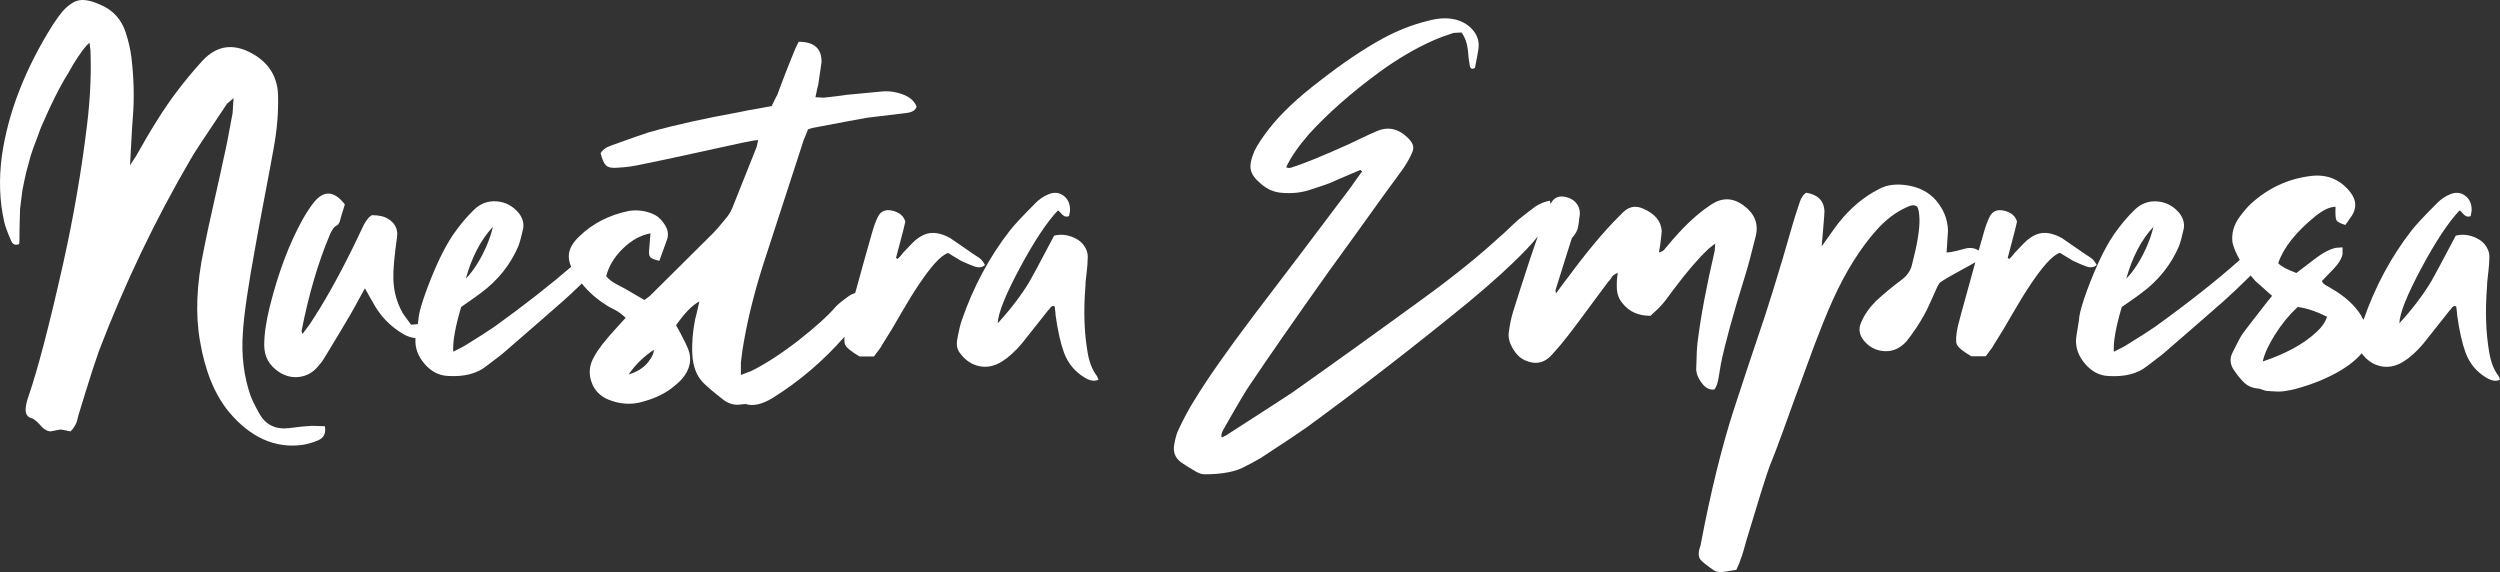
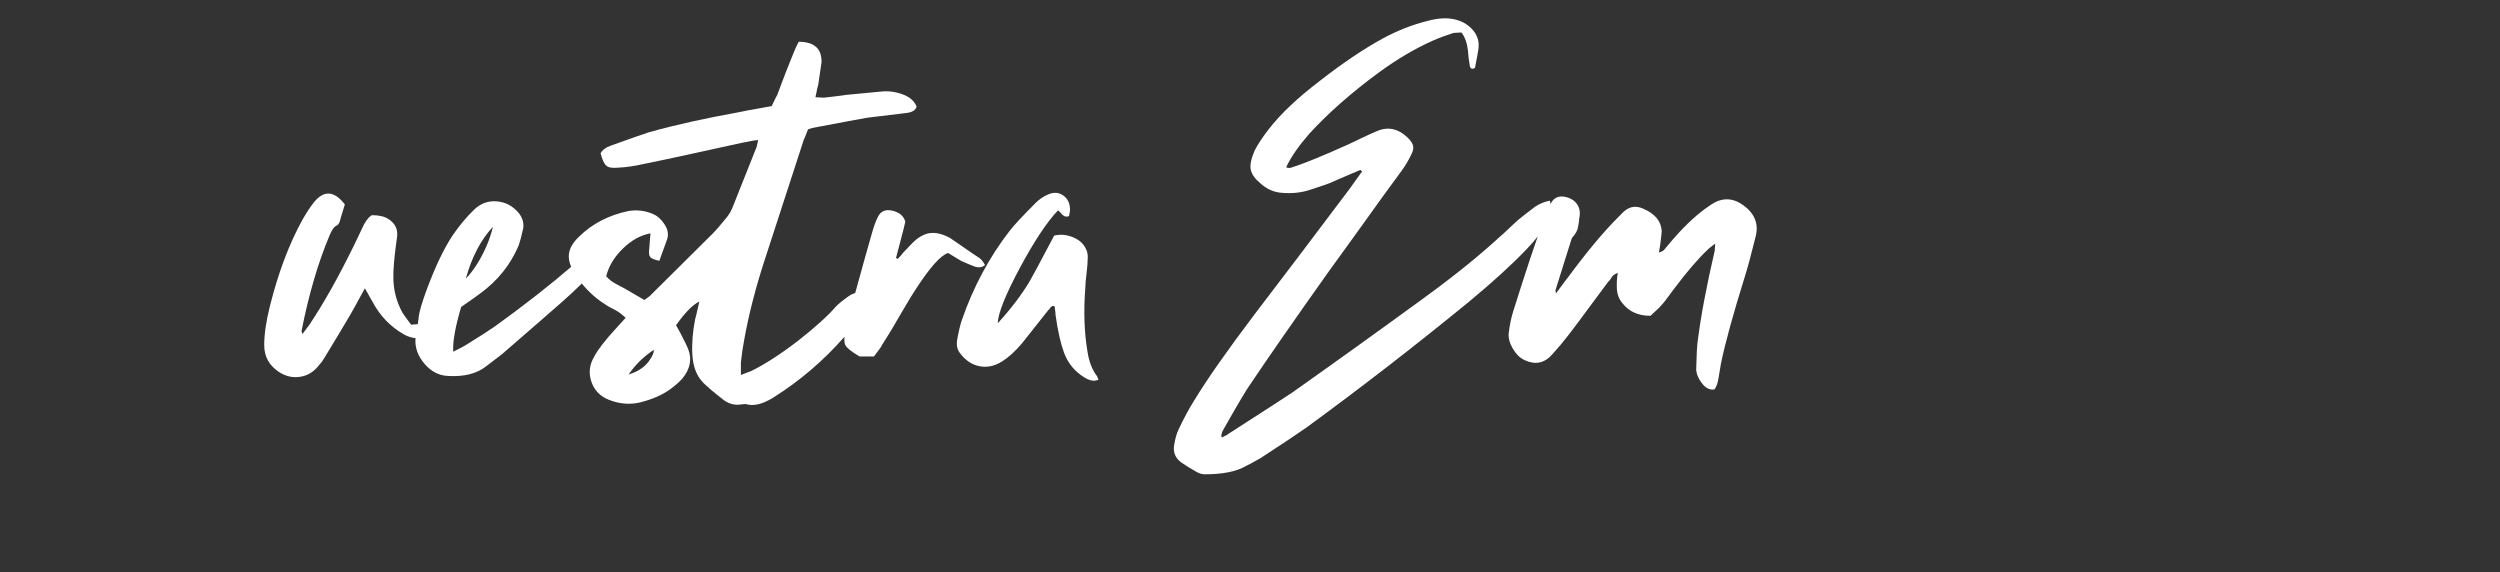
<svg xmlns="http://www.w3.org/2000/svg" version="1.1" id="Layer_1" x="0px" y="0px" viewBox="0 0 872.86 199.77" style="enable-background:new 0 0 872.86 199.77;" xml:space="preserve">
  <rect x="0" y="0" width="872.86" height="199.77" fill="#333333" stroke="none" />
  <style type="text/css">
	.st0{fill:#FFFFFF;}
</style>
  <g>
-     <path class="st0" d="M108.87,148.67c-2.17,0.11-4.83,0.38-7.97,0.81c-4.78,0.54-8.25-1.2-10.42-5.21   c-1.52-2.71-2.55-4.83-3.09-6.35c-2.28-6.73-3.15-13.94-2.6-21.64c0.33-6.07,1.84-16.49,4.56-31.24c0.65-3.69,1.68-9.22,3.09-16.6   c1.41-7.38,2.44-12.91,3.09-16.6c1.19-6.4,1.71-12.58,1.55-18.55c-0.16-5.96-2.74-10.58-7.73-13.83   c-7.16-4.56-13.4-3.96-18.71,1.79c-3.25,3.58-6.18,7.11-8.79,10.58c-4.23,5.53-9.01,13.07-14.32,22.62L45.4,57.7   c0.54-10.42,0.87-16,0.98-16.76c0.54-6.51,0.38-13.45-0.49-20.83c-0.33-2.71-0.98-5.59-1.95-8.62c-1.52-4.77-4.56-8.08-9.11-9.93   c-2.93-1.3-5.32-1.79-7.16-1.46c-1.85,0.33-3.8,1.63-5.86,3.91c-1.08,1.3-2.22,2.88-3.42,4.72C8.73,24.13,2.82,39.37,0.65,54.45   c-1.08,8.14-0.81,15.79,0.81,22.95c0.33,1.52,1.14,3.74,2.44,6.67c0.54,1.3,1.46,1.68,2.77,1.14c0.11-0.11,0.16-2.06,0.16-5.86   C6.94,75.66,7,73.55,7,73c0.22-1.84,0.49-4.01,0.81-6.51c0.33-1.73,0.76-3.8,1.3-6.18c0.54-2.06,1.08-4.07,1.63-6.02   c0.54-1.73,1.25-3.69,2.12-5.86c0.76-2.28,1.57-4.34,2.44-6.18c0.65-1.52,1.52-3.42,2.6-5.7c0.87-1.84,1.79-3.69,2.77-5.53   c1.08-2.06,2.12-3.85,3.09-5.37c1.3-2.38,2.44-4.28,3.42-5.7c1.73-2.6,3.09-4.28,4.07-5.04c0.22,1.63,0.33,2.5,0.33,2.6   c0.33,8.03-0.06,16.6-1.14,25.71c-1.95,16.27-4.78,32.66-8.46,49.14c-4.78,21.26-8.79,36.62-12.04,46.05   c-0.54,1.52-0.87,2.93-0.98,4.23c-0.11,1.95,0.65,3.09,2.28,3.42c0.33,0.11,0.87,0.49,1.63,1.14c0.11,0.11,0.38,0.38,0.81,0.81   c0.43,0.43,0.73,0.76,0.89,0.98c0.16,0.22,0.43,0.46,0.81,0.73c0.38,0.27,0.76,0.49,1.14,0.65c0.38,0.16,0.79,0.24,1.22,0.24   c2.06-0.43,3.2-0.65,3.42-0.65c0.22,0,1.36,0.22,3.42,0.65c0.43-0.33,0.81-0.76,1.14-1.3c0.33-0.54,0.57-0.95,0.73-1.22   c0.16-0.27,0.35-0.81,0.57-1.63c0.22-0.81,0.33-1.28,0.33-1.38c0.54-1.74,1.27-4.12,2.2-7.16c0.92-3.04,1.79-5.81,2.6-8.3   c0.81-2.49,1.6-4.83,2.36-7c9-23.54,19.69-45.89,32.06-67.05c0.87-1.63,5.1-8.08,12.69-19.36l2.28-1.95   c-0.22,3.25-0.33,4.99-0.33,5.21c-1.3,7.27-2.33,12.48-3.09,15.62c-0.65,3.15-1.79,8.33-3.42,15.54   c-1.63,7.22-2.82,12.77-3.58,16.68c-2.5,11.93-2.93,22.51-1.3,31.73c1.73,10.3,5.04,18.5,9.93,24.57   c7.59,9.11,16.22,13.02,25.87,11.72c1.95-0.33,3.8-0.87,5.53-1.63c1.95-0.87,2.71-2.5,2.28-4.88   C110.6,148.72,109.08,148.67,108.87,148.67z" />
    <path class="st0" d="M340.17,93.02c1.52,0.54,2.77,0.38,3.74-0.49c-0.65-1.19-1.3-2.01-1.95-2.44c-1.2-0.76-3.58-2.38-7.16-4.88   l-3.09-2.12c-2.6-1.41-4.94-1.98-7-1.71c-2.06,0.27-4.12,1.44-6.18,3.5c-0.11,0.11-1.25,1.3-3.42,3.58   c-0.11,0.22-0.27,0.43-0.49,0.65c-0.22,0.22-0.44,0.46-0.65,0.73c-0.22,0.27-0.43,0.46-0.65,0.57c-0.22-0.22-0.38-0.33-0.49-0.33   c0.33-1.3,0.87-3.36,1.63-6.18c0.76-2.82,1.3-4.99,1.63-6.51c-0.54-1.95-2.03-3.23-4.47-3.82c-2.44-0.59-4.15,0.14-5.13,2.2   c-0.76,1.52-1.46,3.47-2.12,5.86c-1.41,4.88-3.2,11.29-5.37,19.2c-0.14,0.51-0.27,0.98-0.41,1.46c-0.81,0.25-1.58,0.62-2.31,1.14   c-2.28,1.63-3.8,2.88-4.56,3.74c-2.71,3.15-7.11,7.11-13.18,11.88c-6.08,4.67-11.55,8.19-16.44,10.58c-0.11,0-1.25,0.43-3.42,1.3   c0-2.82,0-4.28,0-4.39c0.33-3.04,0.71-5.64,1.14-7.81c1.63-9.11,4.12-18.77,7.49-28.97c1.41-4.34,3.61-11.09,6.59-20.26   c2.98-9.17,5.23-16.08,6.75-20.75c0.11-0.11,0.6-1.3,1.46-3.58l1.46-0.49c10.85-2.06,17.25-3.25,19.2-3.58   c0.98-0.11,5.48-0.65,13.51-1.63c2.17-0.22,3.42-0.98,3.74-2.28c-0.76-1.84-2.22-3.2-4.39-4.07c-2.71-1.08-5.43-1.46-8.14-1.14   c-3.25,0.33-7.27,0.71-12.04,1.14c-0.54,0.11-1.74,0.27-3.58,0.49c-1.85,0.22-3.25,0.38-4.23,0.49c-0.11,0-1.09-0.05-2.93-0.16   c0.54-2.71,0.87-4.17,0.98-4.39c0.65-4.45,1.03-7.05,1.14-7.81c0.11-4.77-2.55-7.16-7.97-7.16c-0.98,1.95-1.46,2.99-1.46,3.09   c-0.44,1.09-0.95,2.36-1.55,3.82c-0.6,1.46-1.11,2.77-1.55,3.91c-0.44,1.14-0.92,2.42-1.46,3.82c-0.54,1.41-1.03,2.71-1.46,3.91   c-0.11,0.11-0.76,1.41-1.95,3.91c-7.38,1.3-11.17,2.01-11.39,2.12c-12.04,2.17-22.51,4.5-31.41,7c-1.74,0.54-6.08,2.06-13.02,4.56   c-1.95,0.65-3.25,1.57-3.91,2.77c0.54,2.17,1.19,3.61,1.95,4.31c0.76,0.71,2.17,0.95,4.23,0.73c2.6-0.11,5.59-0.54,8.95-1.3   c4.34-0.87,10.47-2.17,18.39-3.91c7.92-1.73,13.12-2.87,15.62-3.42c3.04-0.65,4.99-0.98,5.86-0.98l-0.49,2.28   c-3.69,9.33-6.57,16.55-8.62,21.64c-0.43,0.98-0.98,1.9-1.63,2.77c-2.28,2.82-4.01,4.83-5.21,6.02   c-4.78,4.78-11.94,11.88-21.48,21.32c0,0.11-0.76,0.71-2.28,1.79c-4.34-2.5-6.67-3.85-7-4.07c-0.22-0.11-0.89-0.46-2.03-1.06   c-1.14-0.6-2.01-1.11-2.6-1.55c-0.6-0.43-1.17-0.98-1.71-1.63c0.87-3.47,2.79-6.67,5.78-9.6c2.98-2.93,6.21-4.72,9.68-5.37   c-0.33,3.8-0.49,5.8-0.49,6.02c-0.11,1.2,0.08,2.01,0.57,2.44c0.49,0.43,1.49,0.81,3.01,1.14l2.6-7.16   c0.76-1.95,0.43-3.91-0.98-5.86c-1.08-1.63-2.44-2.77-4.07-3.42c-2.6-1.08-5.32-1.41-8.14-0.98c-6.94,1.41-12.75,4.39-17.41,8.95   c-2.17,2.06-3.36,4.12-3.58,6.18c-0.14,1.37,0.13,2.83,0.79,4.39c-7.48,6.45-16.36,13.4-26.68,20.84   c-1.85,1.3-5.32,3.53-10.42,6.67c-0.11,0.11-1.46,0.81-4.07,2.12c-0.22-3.47,0.71-8.68,2.77-15.62c4.23-2.93,6.45-4.5,6.67-4.72   c6.08-4.45,10.52-9.98,13.34-16.6c0.54-1.52,1.08-3.52,1.63-6.02c0.33-1.84-0.16-3.63-1.46-5.37c-2.06-2.49-4.61-3.88-7.65-4.15   c-3.04-0.27-5.7,0.68-7.97,2.85c-2.6,2.5-5.1,5.48-7.49,8.95c-3.04,4.56-6.08,10.9-9.11,19.04c-1.52,4.12-2.44,7.22-2.77,9.28   c0,0.46-0.12,1.37-0.34,2.75c-0.64,0.05-1.41,0.11-2.34,0.18c-1.85-2.49-2.82-3.85-2.93-4.07c-2.06-3.69-3.15-7.65-3.25-11.88   c-0.11-3.04,0.33-7.97,1.3-14.81c0.33-2.6-0.71-4.66-3.09-6.18c-1.41-0.87-3.31-1.3-5.7-1.3c-0.87,0.43-1.79,1.52-2.77,3.25   c-0.54,1.19-1.74,3.69-3.58,7.49c-5.32,10.85-10.47,20.02-15.46,27.5l-2.44,3.25l-0.33-0.98c2.49-12.69,5.75-23.81,9.76-33.36   c0.76-1.95,1.63-3.15,2.6-3.58c0.33-0.11,0.65-0.54,0.98-1.3c0.11-0.54,0.7-2.55,1.79-6.02c-3.69-4.77-7.27-5.04-10.74-0.81   c-1.3,1.63-2.66,3.69-4.07,6.18c-4.67,8.46-8.46,18.55-11.39,30.27c-1.3,5.21-1.95,9.71-1.95,13.51c0,3.91,1.68,7,5.04,9.28   c2.28,1.52,4.69,2.12,7.24,1.79c2.55-0.33,4.69-1.52,6.43-3.58c0.98-1.08,1.68-2.01,2.12-2.77c3.91-6.4,7-11.55,9.28-15.46   c0.22-0.33,1.9-3.36,5.04-9.11c0.33,0.54,0.65,1.11,0.98,1.71c0.33,0.6,0.62,1.14,0.89,1.63c0.27,0.49,0.51,0.89,0.73,1.22   c2.6,4.99,6.29,8.84,11.07,11.55c1.37,0.74,2.7,1.16,4.01,1.27c-0.01,0.06-0.02,0.14-0.02,0.19c-0.22,3.15,0.84,6.08,3.17,8.79   c2.33,2.71,5.07,4.12,8.22,4.23c5.64,0.33,10.09-0.81,13.34-3.42c0.43-0.33,1-0.76,1.71-1.3c0.71-0.54,1.38-1.06,2.03-1.55   c0.65-0.49,1.25-0.95,1.79-1.38c9.65-8.35,16.76-14.54,21.32-18.55c1.75-1.54,3.93-3.57,6.5-6.07c2.37,2.93,5.14,5.39,8.32,7.38   c0.43,0.33,0.98,0.65,1.63,0.98c0.65,0.33,1.27,0.65,1.87,0.98c0.59,0.33,1.11,0.65,1.55,0.98c0.11,0.11,0.76,0.65,1.95,1.63   c-2.06,2.28-3.15,3.47-3.25,3.58c-3.91,4.23-6.51,7.59-7.81,10.09c-1.63,2.82-1.93,5.72-0.9,8.71c1.03,2.98,3.06,5.07,6.1,6.27   c3.58,1.41,7.1,1.73,10.58,0.98c4.45-1.09,8.08-2.66,10.9-4.72c1.73-1.3,3.09-2.5,4.07-3.58c2.82-3.36,3.52-6.83,2.12-10.41   c-0.22-0.65-1.14-2.55-2.77-5.7l-1.46-2.6c3.04-4.34,5.75-7.1,8.14-8.3c-0.87,3.91-1.36,5.97-1.46,6.18   c-0.87,4.34-1.2,8.46-0.98,12.37c0.22,4.12,1.46,7.38,3.74,9.76c1.52,1.52,3.96,3.58,7.32,6.18c1.84,1.3,3.8,1.79,5.86,1.46   c0.98-0.11,1.52-0.16,1.63-0.16c2.71,0.87,5.96,0.11,9.76-2.28c9.21-5.78,17.47-12.85,24.8-21.19c-0.09,1.23-0.03,2.15,0.21,2.72   c0.43,1.03,2.12,2.42,5.04,4.15h5.04c1.84-2.39,2.77-3.69,2.77-3.91c2.17-3.36,4.39-7.05,6.67-11.07   c4.56-7.92,8.46-13.72,11.72-17.41c1.84-2.06,3.42-3.31,4.72-3.74c2.71,1.63,4.23,2.55,4.56,2.77   C337.46,91.93,338.98,92.58,340.17,93.02z M172.1,79.19c-0.44,1.95-1.14,4.1-2.12,6.43c-0.98,2.33-2.12,4.53-3.42,6.59   c-1.3,2.06-2.6,3.74-3.91,5.04C164.72,89.76,167.87,83.74,172.1,79.19z M226.47,126.21c-1.52,2.06-3.85,3.58-7,4.56   c2.28-3.36,5.21-6.24,8.79-8.62C228.37,123.12,227.77,124.48,226.47,126.21z" />
    <path class="st0" d="M382.84,131.1c-1.52-2.06-2.55-4.72-3.09-7.97c-1.2-6.83-1.46-14.43-0.81-22.78c0-0.98,0.13-2.58,0.41-4.8   c0.27-2.22,0.41-3.93,0.41-5.13c0.11-1.41-0.11-2.6-0.65-3.58c-0.87-1.84-2.42-3.2-4.64-4.07c-2.22-0.87-4.37-1.03-6.43-0.49   c-5.21,9.87-8.03,15.13-8.46,15.79c-2.82,4.77-6.57,9.71-11.23,14.81c0.11-3.47,2.66-9.87,7.65-19.2   c4.99-9.33,9.44-16.05,13.34-20.18c0.33,0.11,0.68,0.41,1.06,0.9c0.38,0.49,0.79,0.84,1.22,1.06c0.43,0.22,0.98,0.22,1.63,0   l0.33-1.79c0.11-2.38-0.65-4.17-2.28-5.37c-1.63-1.19-3.47-1.3-5.53-0.33c-1.52,0.65-2.88,1.57-4.07,2.77   c-4.67,4.67-7.7,7.92-9.11,9.76c-7.16,9.22-12.75,19.64-16.76,31.24c-0.54,1.52-1.08,3.8-1.63,6.83c-0.33,1.95,0,3.53,0.98,4.72   c1.85,2.5,4.09,4.01,6.75,4.56c2.66,0.54,5.29,0,7.89-1.63c2.28-1.41,4.61-3.52,7-6.35c0.11-0.11,3.2-4.01,9.28-11.72   c0.11,0,0.24-0.13,0.41-0.41c0.16-0.27,0.27-0.43,0.33-0.49c0.05-0.05,0.22-0.16,0.49-0.33c0.27-0.16,0.57-0.13,0.9,0.08   c0.22,1.63,0.33,2.66,0.33,3.09c0.76,5.43,1.73,9.76,2.93,13.02c1.41,3.8,3.85,6.72,7.32,8.79c1.84,1.08,3.42,1.3,4.72,0.65   C383.16,131.58,382.94,131.1,382.84,131.1z" />
    <path class="st0" d="M592.71,119.38c-0.22,1.63-0.38,4.78-0.49,9.44c0,1.73,0.81,3.58,2.44,5.53c1.19,1.3,2.5,1.84,3.91,1.63   c0.65-0.76,1.14-2.12,1.46-4.07c0.22-1.52,0.49-3.15,0.81-4.88c1.41-6.94,4.18-17.03,8.3-30.27c0.98-3.04,2.28-7.87,3.91-14.48   c0.98-4.34-0.54-7.92-4.56-10.74c-3.69-2.6-7.43-2.6-11.23,0c-0.33,0.22-0.87,0.6-1.63,1.14c-4.23,3.04-8.68,7.38-13.34,13.02   c-0.11,0.11-0.3,0.33-0.57,0.65c-0.27,0.33-0.49,0.6-0.65,0.81c-0.16,0.22-0.41,0.41-0.73,0.57c-0.33,0.16-0.71,0.3-1.14,0.41   c0.33-1.84,0.49-2.82,0.49-2.93c0.33-2.71,0.49-4.23,0.49-4.56c-0.22-3.47-2.39-6.07-6.51-7.81c-2.82-1.3-5.37-0.65-7.65,1.95   l-1.14,1.14c-5.1,5.1-10.85,11.99-17.25,20.67c-0.22,0.22-1.68,2.17-4.39,5.86l-0.16-1.14c1.52-4.77,3.25-10.3,5.21-16.6   c0.33-1.19,0.59-1.84,0.81-1.95c0.22-0.22,0.43-0.49,0.65-0.81c0.22-0.33,0.41-0.62,0.57-0.9c0.16-0.27,0.3-0.57,0.41-0.89   c0.11-0.33,0.19-0.65,0.24-0.98c0.05-0.33,0.11-0.62,0.16-0.9c0.05-0.27,0.11-0.62,0.16-1.06c0.05-0.43,0.08-0.76,0.08-0.98   c0.43-1.84,0.22-3.44-0.65-4.8c-0.87-1.36-2.22-2.25-4.07-2.69c-2.39-0.54-4.12,0.22-5.21,2.28c-0.04,0.06-0.07,0.14-0.11,0.2   c-0.05-0.33-0.1-0.72-0.17-1.18c-1.85,0.33-3.58,1.03-5.21,2.12c-2.17,1.63-4.12,3.15-5.86,4.56c-0.87,0.76-2.03,1.85-3.5,3.25   c-1.46,1.41-2.36,2.22-2.69,2.44c-7.16,6.62-15.95,13.73-26.36,21.32c-16.38,11.94-31.79,23-46.22,33.2   c-1.41,0.98-8.95,5.86-22.62,14.65c0,0.11-0.71,0.49-2.12,1.14c-0.33-0.65-0.11-1.63,0.65-2.93c4.99-8.79,8.08-14,9.28-15.62   c6.62-9.87,15.79-23.05,27.5-39.54c1.95-2.71,4.09-5.67,6.43-8.87c2.33-3.2,4.42-6.1,6.27-8.71c1.84-2.6,3.99-5.59,6.43-8.95   c2.44-3.36,4.58-6.29,6.43-8.79c1.08-1.52,2.06-3.15,2.93-4.88c0.76-1.41,1.06-2.55,0.9-3.42c-0.16-0.87-0.79-1.84-1.87-2.93   c-3.36-3.25-7-4.01-10.9-2.28c-1.3,0.54-3.09,1.36-5.37,2.44c-2.28,1.09-3.64,1.74-4.07,1.95c-9.11,4.12-15.89,6.89-20.34,8.3   c-0.76,0.22-1.36,0.16-1.79-0.16c1.63-3.47,4.29-7.32,7.97-11.55c6.62-7.27,14.81-14.48,24.57-21.64   c6.4-4.66,12.69-8.35,18.88-11.07c1.95-0.87,4.29-1.73,7-2.6c0.11,0,1.03-0.05,2.77-0.16c1.19,1.52,1.95,3.64,2.28,6.35   c0.11,1.85,0.33,3.64,0.65,5.37c0.22,0.98,0.81,1.2,1.79,0.65c0.76-3.91,1.14-5.97,1.14-6.18c0.54-2.93-0.27-5.48-2.44-7.65   c-1.52-1.52-3.42-2.55-5.7-3.09c-2.71-0.65-5.86-0.49-9.44,0.49c-5.32,1.3-10.58,3.36-15.79,6.18   c-6.73,3.69-14.05,8.62-21.97,14.81c-7.7,5.86-13.62,11.45-17.74,16.76c-2.28,2.93-3.96,5.48-5.04,7.65   c-1.2,2.82-1.63,5.02-1.3,6.59c0.33,1.57,1.46,3.17,3.42,4.8c2.17,1.95,4.61,3.04,7.32,3.25c3.69,0.33,7.1-0.05,10.25-1.14   c3.69-1.19,5.91-1.95,6.67-2.28c0.65-0.33,4.17-1.84,10.58-4.56c0.33,0.22,0.54,0.38,0.65,0.49c-2.6,3.58-3.96,5.48-4.07,5.7   c-12.48,16.6-23.65,31.35-33.52,44.26c-9.44,12.48-16.44,22.46-20.99,29.94c-1.73,2.71-3.58,6.13-5.53,10.25   c-0.65,1.3-1.16,3.14-1.55,5.53c-0.38,2.39,0.41,4.34,2.36,5.86c1.74,1.19,3.47,2.28,5.21,3.25c1.08,0.65,2.12,0.98,3.09,0.98   c6.4,0,11.23-0.98,14.48-2.93c0.43-0.22,0.92-0.46,1.46-0.73c0.54-0.27,1.03-0.54,1.46-0.81c0.43-0.27,0.92-0.54,1.46-0.81   c0.54-0.27,1.03-0.57,1.46-0.89c7.49-4.88,12.53-8.25,15.13-10.09c18.88-13.78,37.81-28.42,56.79-43.94   c8.24-6.83,14.92-12.91,20.02-18.23c1.59-1.65,2.93-3.18,4.04-4.6c-1,2.9-1.94,5.64-2.79,8.18c-2.39,7.27-4.34,13.34-5.86,18.23   c-0.65,2.17-1.14,4.56-1.46,7.16c-0.22,1.74,0.24,3.58,1.38,5.53c1.14,1.95,2.52,3.31,4.15,4.07c3.69,1.74,6.89,1.09,9.6-1.95   c2.17-2.38,4.12-4.72,5.86-7c1.84-2.38,4.5-5.94,7.97-10.66c3.47-4.72,5.42-7.35,5.86-7.89c0.11,0,0.33-0.24,0.65-0.73   c0.33-0.49,0.54-0.81,0.65-0.98c0.11-0.16,0.35-0.38,0.73-0.65c0.38-0.27,0.79-0.46,1.22-0.57c-0.33,1.74-0.43,3.58-0.33,5.53   c0.11,1.95,0.76,3.64,1.95,5.04c2.28,2.93,5.53,4.39,9.76,4.39c2.28-2.06,3.47-3.2,3.58-3.42c0.87-0.87,2.39-2.82,4.56-5.86   c4.66-6.18,8.62-10.79,11.88-13.83c0-0.11,0.87-0.81,2.6-2.12l-0.16,2.44C595.8,99.96,593.79,110.59,592.71,119.38z" />
-     <path class="st0" d="M732.05,92.53c-0.65-1.19-1.3-2.01-1.95-2.44c-1.2-0.76-3.58-2.38-7.16-4.88l-3.09-2.12   c-2.6-1.41-4.94-1.98-7-1.71c-2.06,0.27-4.12,1.44-6.18,3.5c-0.11,0.11-1.25,1.3-3.42,3.58c-0.11,0.22-0.27,0.43-0.49,0.65   c-0.22,0.22-0.44,0.46-0.65,0.73c-0.22,0.27-0.43,0.46-0.65,0.57c-0.22-0.22-0.38-0.33-0.49-0.33c0.33-1.3,0.87-3.36,1.63-6.18   c0.76-2.82,1.3-4.99,1.63-6.51c-0.54-1.95-2.03-3.23-4.47-3.82c-2.44-0.59-4.15,0.14-5.13,2.2c-0.76,1.52-1.46,3.47-2.12,5.86   c-0.51,1.76-1.07,3.72-1.67,5.87c-0.24-0.18-0.52-0.35-0.86-0.5c-1.03-0.43-2.14-0.54-3.34-0.33c-0.43,0.11-1.46,0.38-3.09,0.81   c-1.63,0.43-2.93,0.65-3.91,0.65c0.33-4.77,0.49-7.32,0.49-7.65c-0.11-3.91-1.52-7.43-4.23-10.58c-2.39-2.71-5.59-4.42-9.6-5.13   c-4.01-0.7-7.43-0.3-10.25,1.22c-5.32,2.71-10.04,6.67-14.16,11.88c-0.22,0.22-2.17,2.93-5.86,8.14c0.33-3.69,0.49-5.59,0.49-5.7   c0.33-3.8,0.49-6.02,0.49-6.67c-0.22-3.58-2.33-5.7-6.35-6.35c-0.98,0.54-1.74,1.63-2.28,3.25c-1.2,3.58-2.01,6.13-2.44,7.65   c-4.77,16.71-8.9,30.05-12.37,40.03c-1.63,4.77-4.45,13.29-8.46,25.55c-4.12,12.91-7.86,28.21-11.23,45.89   c0,0.33-0.11,0.79-0.33,1.38c-0.22,0.6-0.35,1.11-0.41,1.55c-0.05,0.43-0.05,0.9,0,1.38c0.06,0.49,0.19,0.89,0.41,1.22   c0.65,0.87,2.33,2.22,5.04,4.07c0.65,0.33,1.46,0.49,2.44,0.49c0.33,0,2.06-0.27,5.21-0.81c0.98-2.17,1.46-3.36,1.46-3.58   c0.33-0.76,0.71-1.9,1.14-3.42c0.43-1.52,0.7-2.5,0.81-2.93c4.23-14.1,6.94-22.78,8.14-26.04c1.3-3.15,3.01-7.65,5.13-13.51   c2.12-5.86,3.44-9.55,3.99-11.07c0.76-1.95,1.79-4.75,3.09-8.38c1.3-3.63,2.39-6.59,3.25-8.87c0.87-2.28,1.92-4.99,3.17-8.14   c1.25-3.15,2.47-6.02,3.66-8.62c4.34-9.54,9.33-17.52,14.97-23.92c3.36-3.8,7.05-6.56,11.07-8.3c1.41-0.65,2.49-0.65,3.25,0   c0.43,0.54,0.71,1.95,0.81,4.23c0.11,3.58-0.76,8.9-2.6,15.95c-0.43,1.95-1.52,3.64-3.25,5.04c-3.47,2.6-6.57,5.15-9.28,7.65   c-2.39,2.39-4.12,4.88-5.21,7.49c-1.09,2.39-0.68,4.64,1.22,6.75c1.9,2.12,4.26,3.23,7.08,3.34c2.82,0.11,5.31-1.03,7.49-3.42   c2.38-3.04,4.39-6.02,6.02-8.95c0.65-1.08,1.46-2.74,2.44-4.96c0.98-2.22,1.57-3.55,1.79-3.99c0.65-1.52,1.19-2.44,1.63-2.77   c1.41-0.98,3.82-2.39,7.24-4.23c2.51-1.35,4.14-2.26,4.93-2.74c-0.78,2.82-1.63,5.89-2.55,9.25c-1.85,6.62-3.04,11.01-3.58,13.18   c-0.65,3.15-0.76,5.24-0.33,6.26c0.43,1.03,2.12,2.42,5.04,4.15h5.04c1.84-2.39,2.77-3.69,2.77-3.91   c2.17-3.36,4.39-7.05,6.67-11.07c4.56-7.92,8.46-13.72,11.72-17.41c1.84-2.06,3.42-3.31,4.72-3.74c2.71,1.63,4.23,2.55,4.56,2.77   c1.84,0.87,3.36,1.52,4.56,1.95C729.83,93.56,731.07,93.4,732.05,92.53z" />
-     <path class="st0" d="M872.21,131.1c-1.52-2.06-2.55-4.72-3.09-7.97c-1.2-6.83-1.46-14.43-0.81-22.78c0-0.98,0.13-2.58,0.41-4.8   c0.27-2.22,0.41-3.93,0.41-5.13c0.11-1.41-0.11-2.6-0.65-3.58c-0.87-1.84-2.42-3.2-4.64-4.07c-2.22-0.87-4.37-1.03-6.43-0.49   c-5.21,9.87-8.03,15.13-8.46,15.79c-2.82,4.77-6.57,9.71-11.23,14.81c0.11-3.47,2.66-9.87,7.65-19.2   c4.99-9.33,9.44-16.05,13.34-20.18c0.33,0.11,0.68,0.41,1.06,0.9c0.38,0.49,0.79,0.84,1.22,1.06c0.43,0.22,0.98,0.22,1.63,0   l0.33-1.79c0.11-2.38-0.65-4.17-2.28-5.37c-1.63-1.19-3.47-1.3-5.53-0.33c-1.52,0.65-2.88,1.57-4.07,2.77   c-4.67,4.67-7.7,7.92-9.11,9.76c-7.14,9.19-12.71,19.58-16.73,31.14c-0.01-0.02-0.02-0.04-0.03-0.06   c-0.11-0.22-0.27-0.43-0.49-0.65c-0.11-0.22-0.16-0.38-0.16-0.49c-2.28-3.8-5.91-7.1-10.9-9.93c-0.11-0.11-0.43-0.3-0.98-0.57   c-0.54-0.27-0.98-0.54-1.3-0.81c-0.33-0.27-0.54-0.62-0.65-1.06c2.71-2.82,4.12-4.29,4.23-4.39c1.63-1.73,2.6-3.36,2.93-4.88   c0-0.11,0-0.92,0-2.44l-2.28,0.16c-2.17,0.44-4.72,1.79-7.65,4.07c-0.33,0.22-2.39,1.79-6.18,4.72c-3.25-1.19-5.37-2.33-6.35-3.42   c1.84-5.42,6.18-10.9,13.02-16.44c2.71-2.17,5.04-3.25,7-3.25c-0.11,2.6,0,4.18,0.33,4.72c0.33,0.54,1.35,1.09,3.09,1.63   c1.41-2.06,2.17-3.15,2.28-3.25c1.73-2.71,1.57-5.42-0.49-8.14c-3.58-4.56-8.25-6.45-14-5.7c-7.81,0.98-14.7,4.18-20.67,9.6   c-1.19,1.09-2.55,2.66-4.07,4.72c-2.06,2.82-2.87,5.81-2.44,8.95c0.43,1.74,1.19,3.58,2.28,5.53c0.09,0.16,0.18,0.31,0.27,0.47   c-8.03,7.14-17.86,14.9-29.5,23.29c-1.85,1.3-5.32,3.53-10.42,6.67c-0.11,0.11-1.46,0.81-4.07,2.12   c-0.22-3.47,0.71-8.68,2.77-15.62c4.23-2.93,6.45-4.5,6.67-4.72c6.08-4.45,10.52-9.98,13.34-16.6c0.54-1.52,1.08-3.52,1.63-6.02   c0.33-1.84-0.16-3.63-1.46-5.37c-2.06-2.49-4.61-3.88-7.65-4.15c-3.04-0.27-5.7,0.68-7.97,2.85c-2.6,2.5-5.1,5.48-7.49,8.95   c-3.04,4.56-6.08,10.9-9.11,19.04c-1.52,4.12-2.44,7.22-2.77,9.28c0,0.54-0.16,1.74-0.49,3.58c-0.33,1.85-0.54,3.25-0.65,4.23   c-0.22,3.15,0.84,6.08,3.17,8.79c2.33,2.71,5.07,4.12,8.22,4.23c5.64,0.33,10.09-0.81,13.34-3.42c0.43-0.33,1-0.76,1.71-1.3   c0.71-0.54,1.38-1.06,2.03-1.55c0.65-0.49,1.25-0.95,1.79-1.38c9.65-8.35,16.76-14.54,21.32-18.55c2.37-2.09,5.5-5.06,9.38-8.9   c0.58,0.7,1.13,1.34,1.62,1.9c0.22,0.22,2.17,1.95,5.86,5.21c-0.11,0.11-0.27,0.3-0.49,0.57c-0.22,0.27-0.38,0.49-0.49,0.65   c-0.11,0.16-0.27,0.35-0.49,0.57c-5.43,6.94-8.36,10.74-8.79,11.39c-0.76,1.08-2.01,3.42-3.74,7c-0.76,1.74-0.65,3.47,0.33,5.21   c1.41,2.17,2.77,3.85,4.07,5.04c1.3,1.19,2.98,1.84,5.04,1.95c0.33,0.11,0.81,0.27,1.46,0.49c0.65,0.22,1.08,0.33,1.3,0.33   c2.6,0.22,4.39,0.27,5.37,0.16c3.69-0.43,8.08-1.68,13.18-3.74c5.42-2.28,9.66-4.83,12.69-7.65c0.7-0.64,1.3-1.27,1.83-1.91   c1.84,2.47,4.07,3.97,6.72,4.51c2.66,0.54,5.29,0,7.89-1.63c2.28-1.41,4.61-3.52,7-6.35c0.11-0.11,3.2-4.01,9.28-11.72   c0.11,0,0.24-0.13,0.41-0.41c0.16-0.27,0.27-0.43,0.33-0.49c0.05-0.05,0.22-0.16,0.49-0.33c0.27-0.16,0.57-0.13,0.9,0.08   c0.22,1.63,0.33,2.66,0.33,3.09c0.76,5.43,1.73,9.76,2.93,13.02c1.41,3.8,3.85,6.72,7.32,8.79c1.84,1.08,3.42,1.3,4.72,0.65   C872.53,131.58,872.31,131.1,872.21,131.1z M751.85,79.19c-0.44,1.95-1.14,4.1-2.12,6.43c-0.98,2.33-2.12,4.53-3.42,6.59   c-1.3,2.06-2.6,3.74-3.91,5.04C744.47,89.76,747.62,83.74,751.85,79.19z M808.58,116.12c-4.34,4.01-10.52,7.38-18.55,10.09   c0.54-2.6,1.98-5.75,4.31-9.44c2.33-3.69,4.96-6.89,7.89-9.6c3.15,0.43,6.56,1.57,10.25,3.42   C811.84,112.54,810.53,114.39,808.58,116.12z" />
  </g>
</svg>